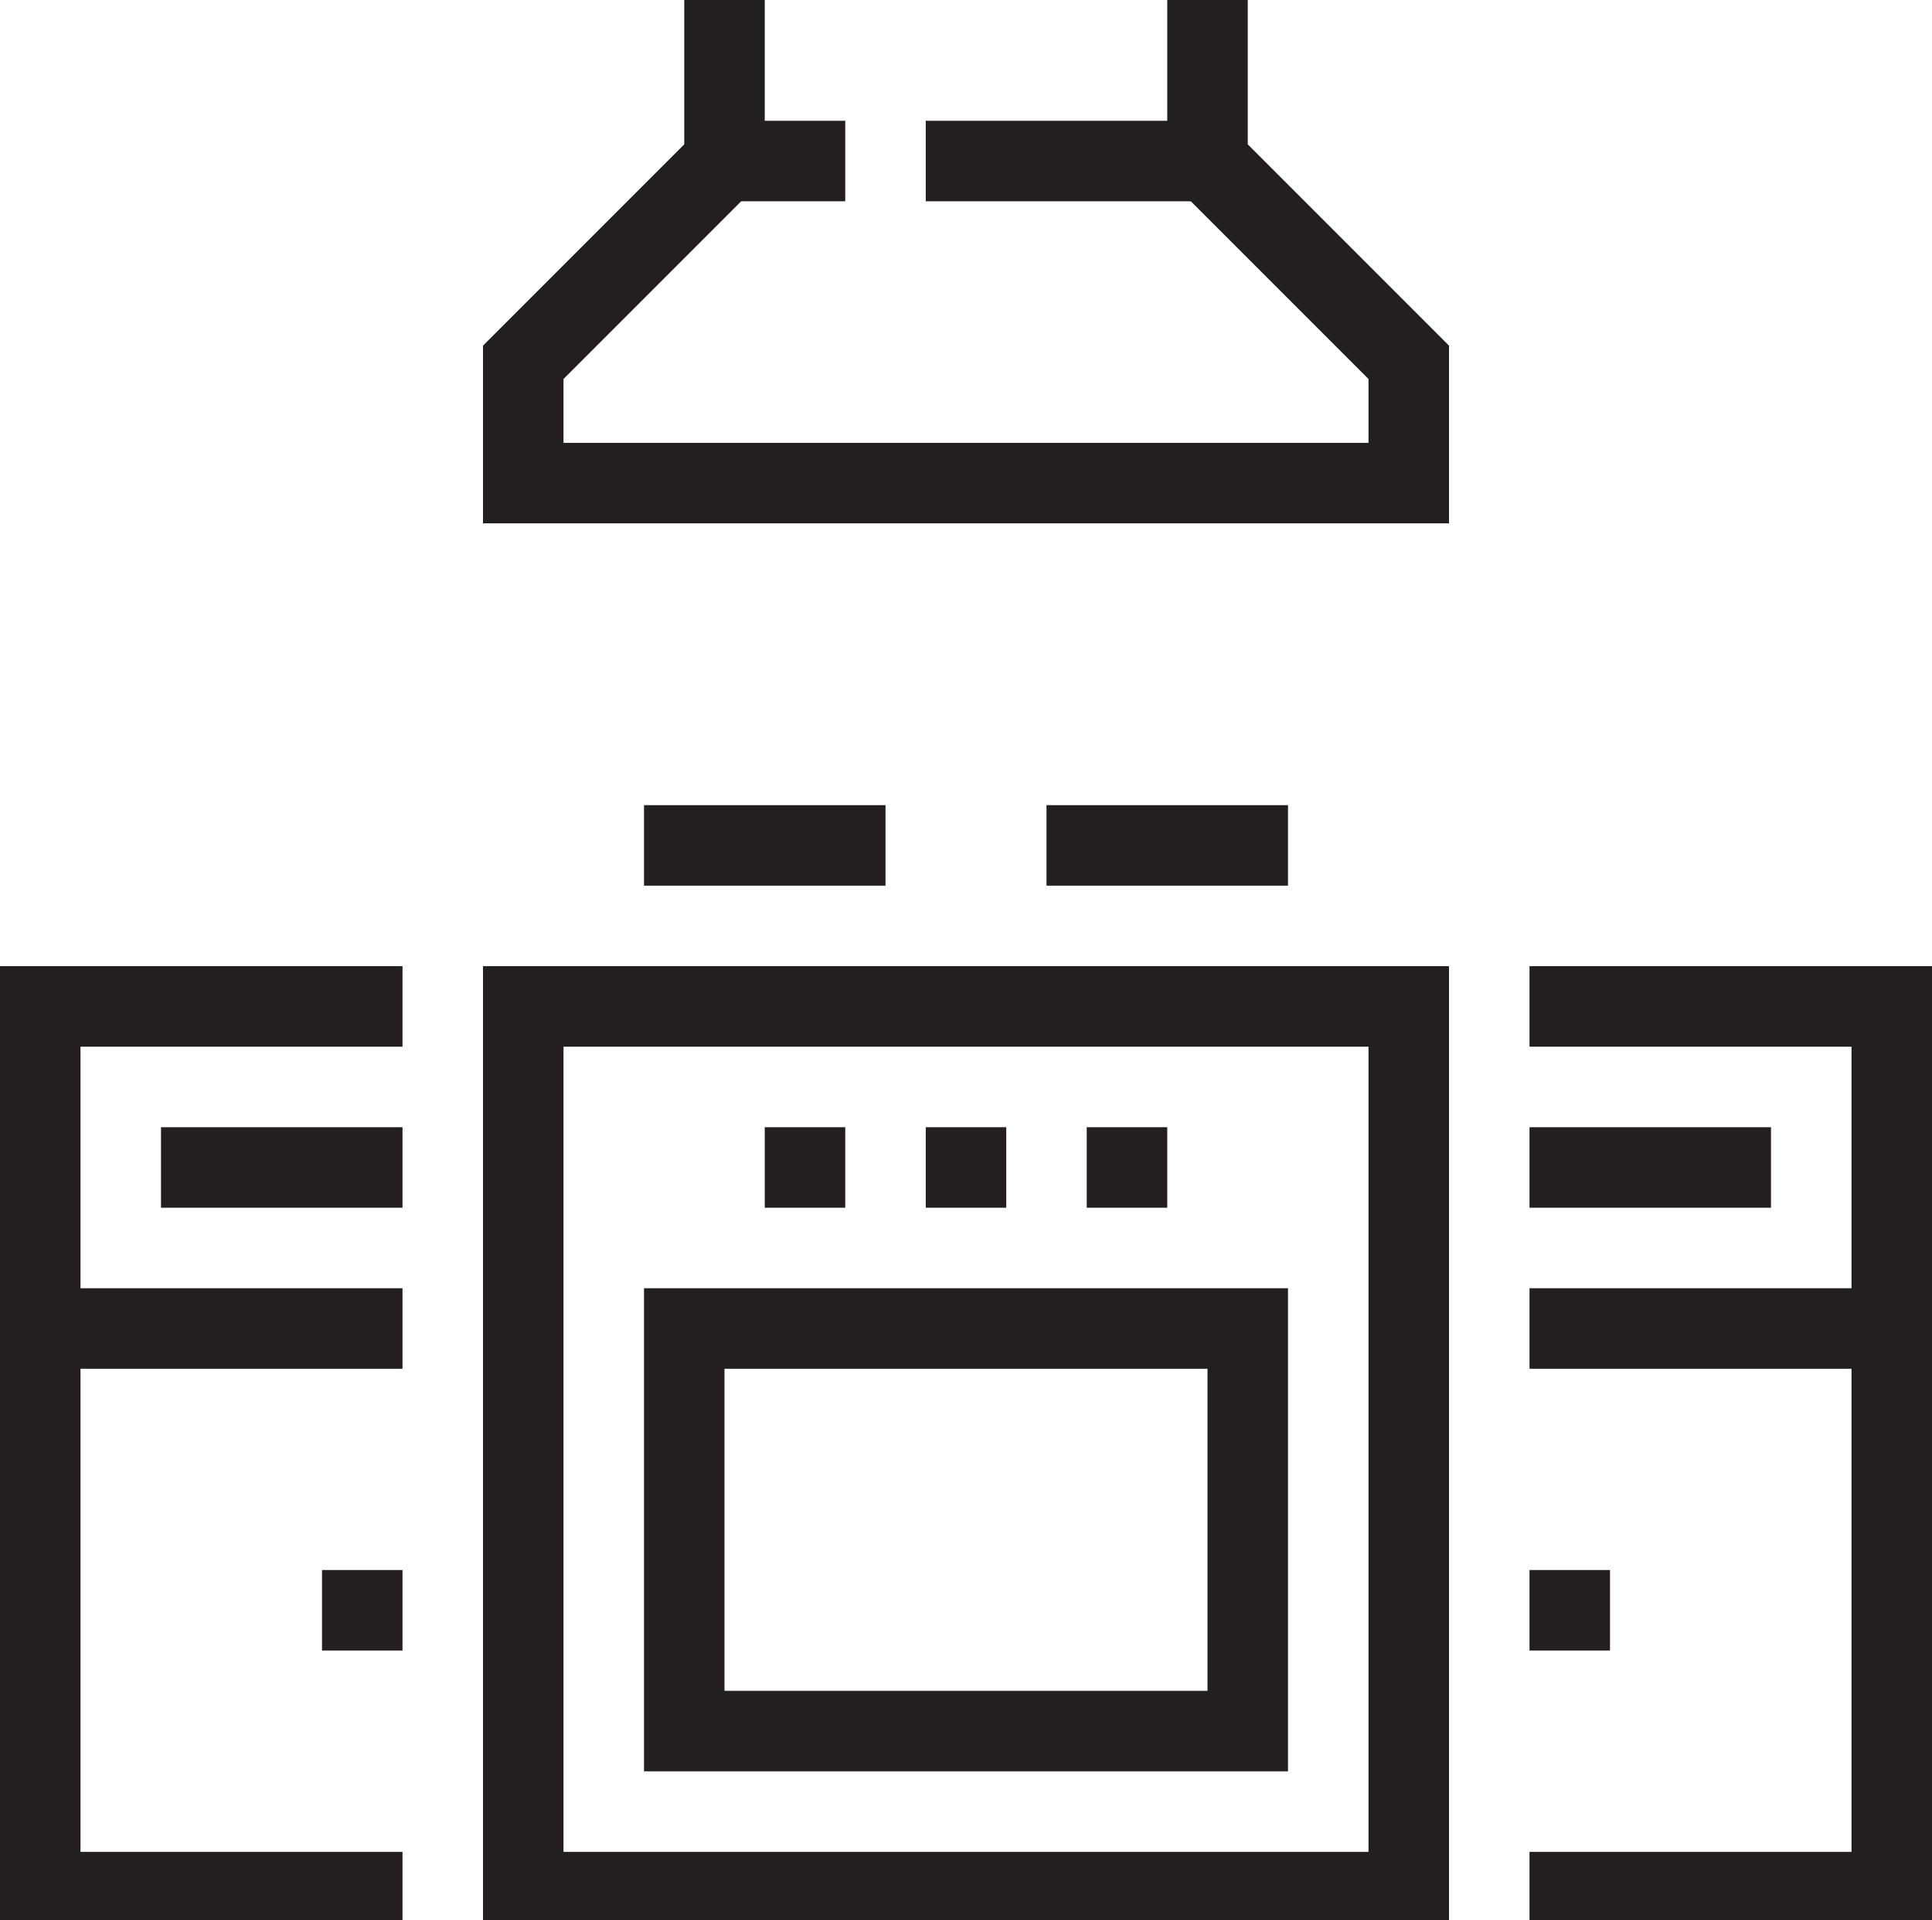
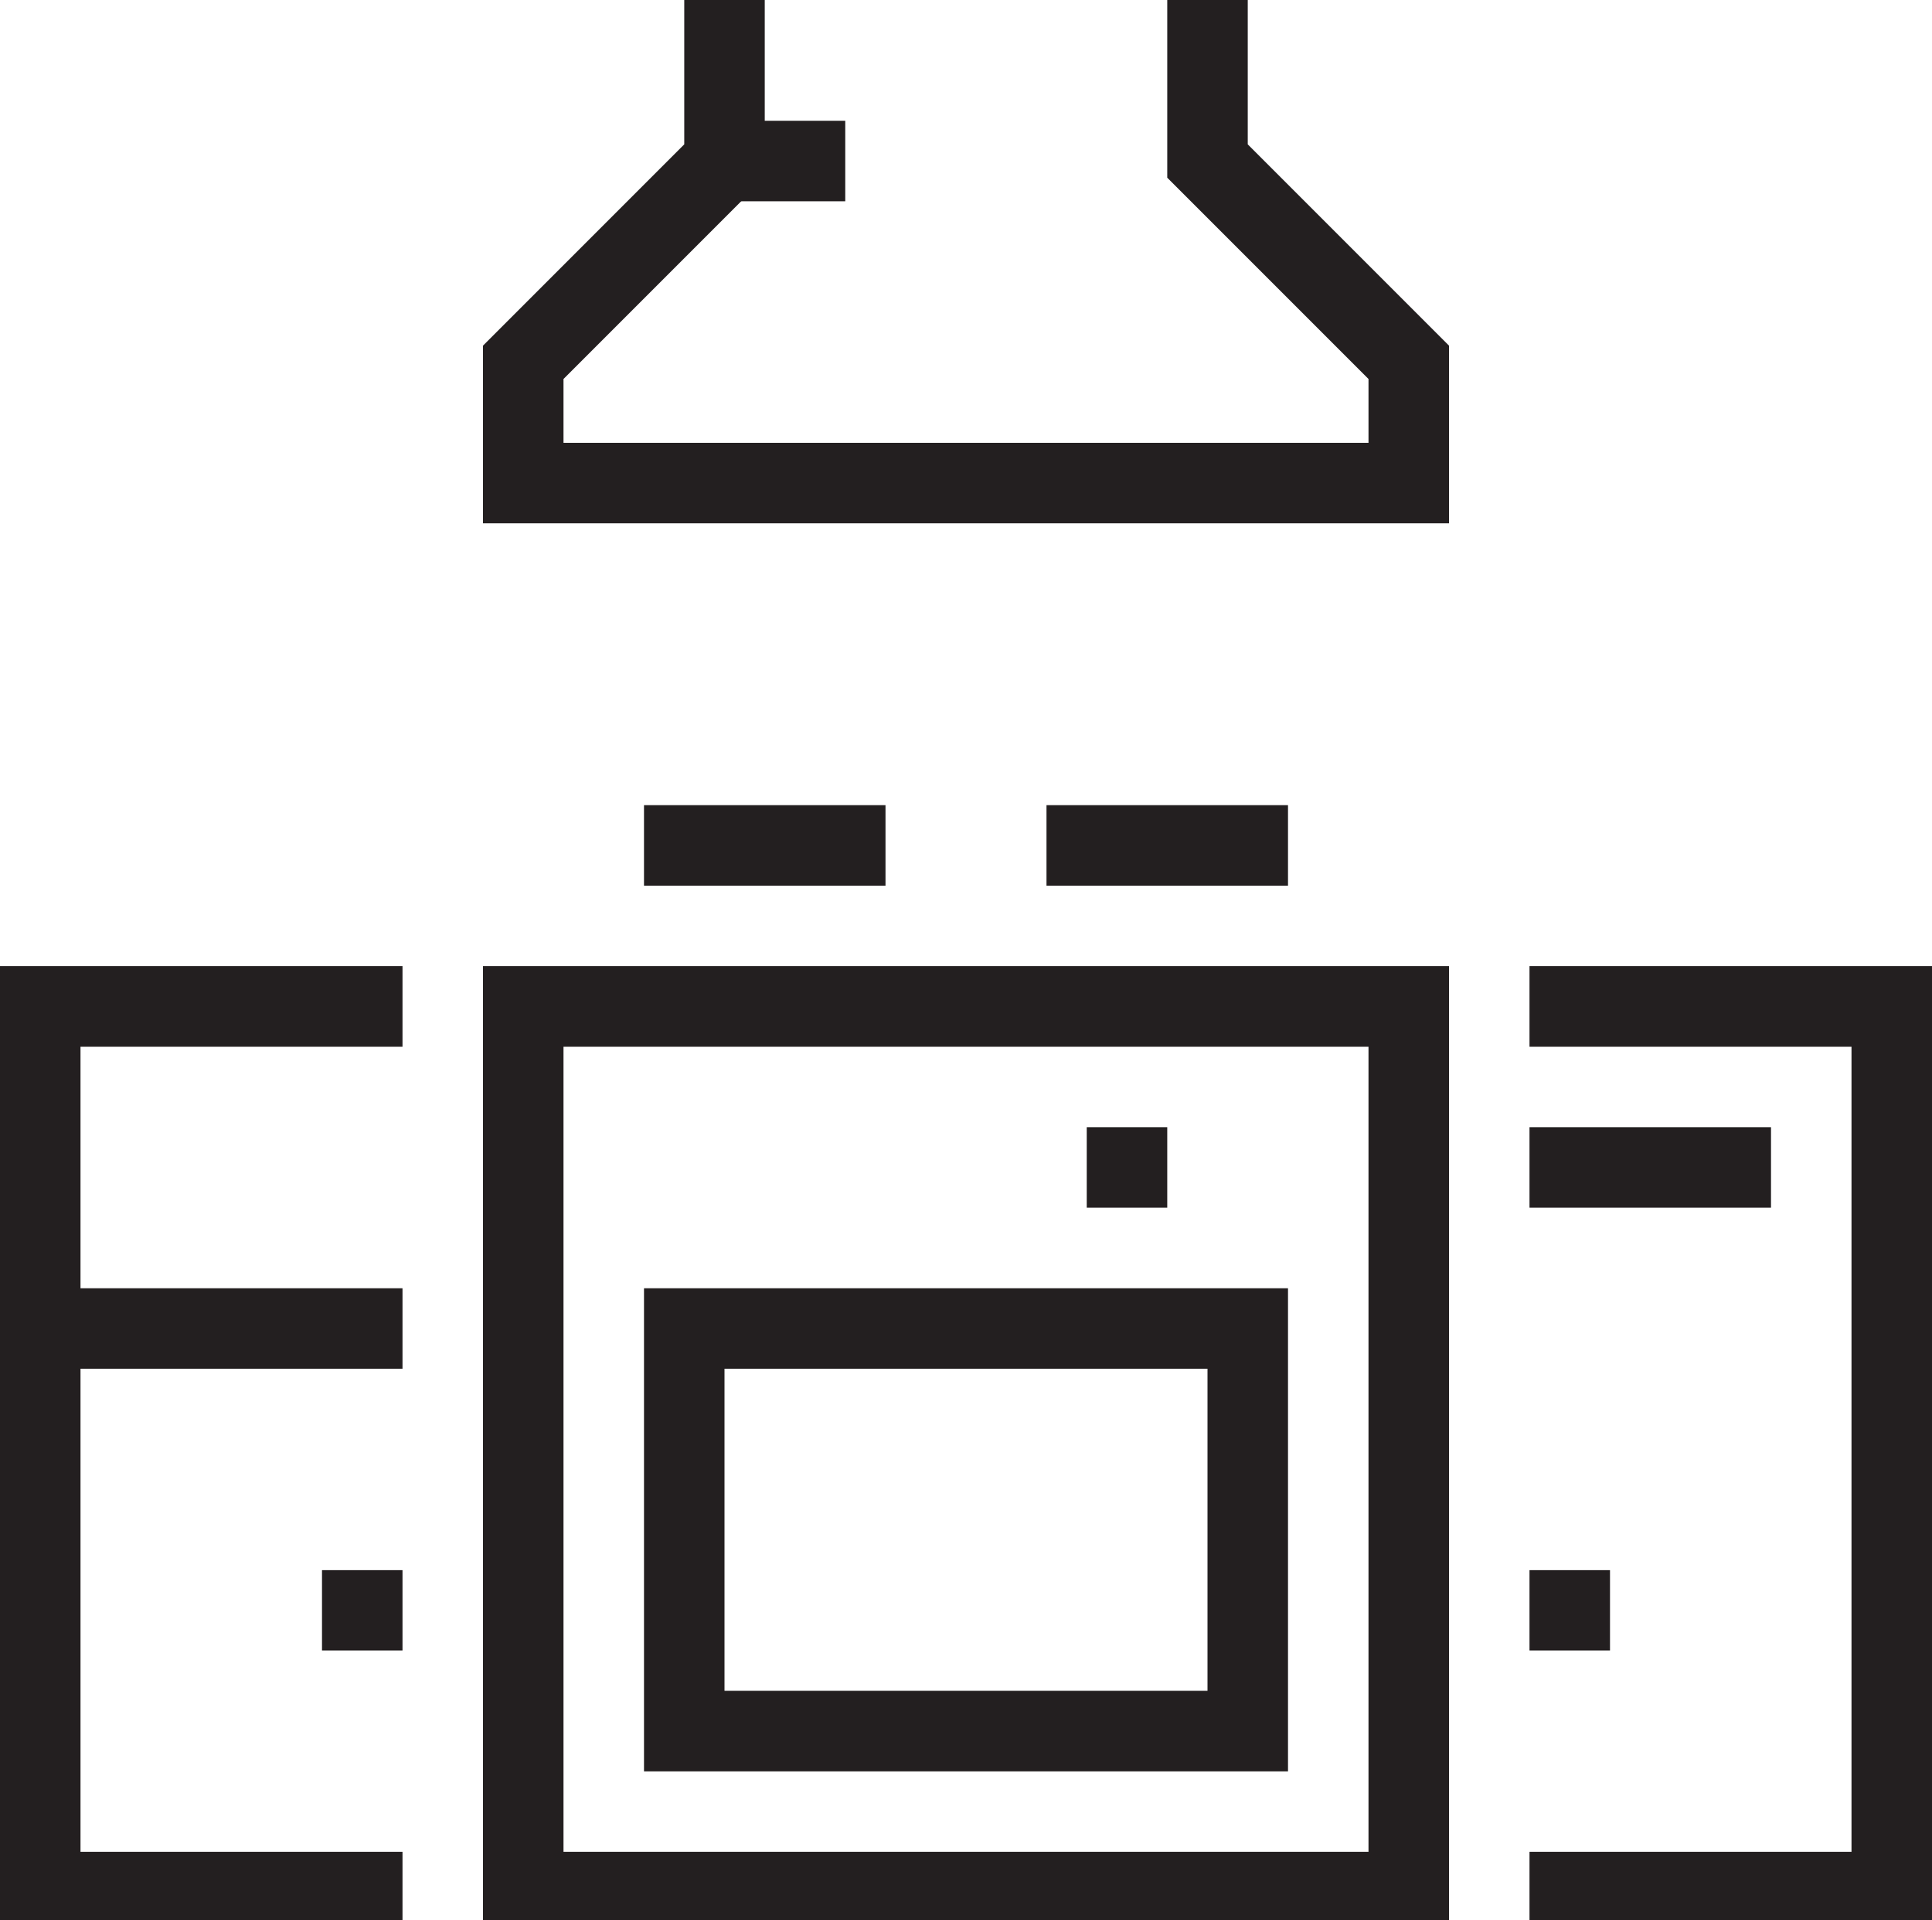
<svg xmlns="http://www.w3.org/2000/svg" version="1.1" id="_x2014_ÎÓÈ_x5F_1" x="0px" y="0px" viewBox="0 0 48 47.7" style="enable-background:new 0 0 48 47.7;" xml:space="preserve">
  <style type="text/css"> .st0{fill:none;stroke:#231F20;stroke-width:2;stroke-miterlimit:10;} </style>
  <rect x="13" y="25" class="st0" width="22" height="22" />
  <polyline class="st0" points="10,25 1,25 1,47 10,47 " />
  <polyline class="st0" points="38,47 47,47 47,25 38,25 " />
  <rect x="17" y="33" class="st0" width="14" height="10" />
-   <line class="st0" x1="23" y1="29" x2="25" y2="29" />
  <line class="st0" x1="27" y1="29" x2="29" y2="29" />
  <line class="st0" x1="38" y1="29" x2="44" y2="29" />
-   <line class="st0" x1="38" y1="33" x2="47" y2="33" />
-   <line class="st0" x1="4" y1="29" x2="10" y2="29" />
  <line class="st0" x1="1" y1="33" x2="10" y2="33" />
-   <line class="st0" x1="19" y1="29" x2="21" y2="29" />
  <line class="st0" x1="39" y1="39" x2="39" y2="41" />
  <line class="st0" x1="9" y1="39" x2="9" y2="41" />
  <line class="st0" x1="16" y1="21" x2="22" y2="21" />
  <polyline class="st0" points="30,0 30,4 35,9 35,12 13,12 13,9 18,4 18,0 " />
  <line class="st0" x1="26" y1="21" x2="32" y2="21" />
  <line class="st0" x1="18" y1="4" x2="21" y2="4" />
-   <line class="st0" x1="23" y1="4" x2="30" y2="4" />
</svg>